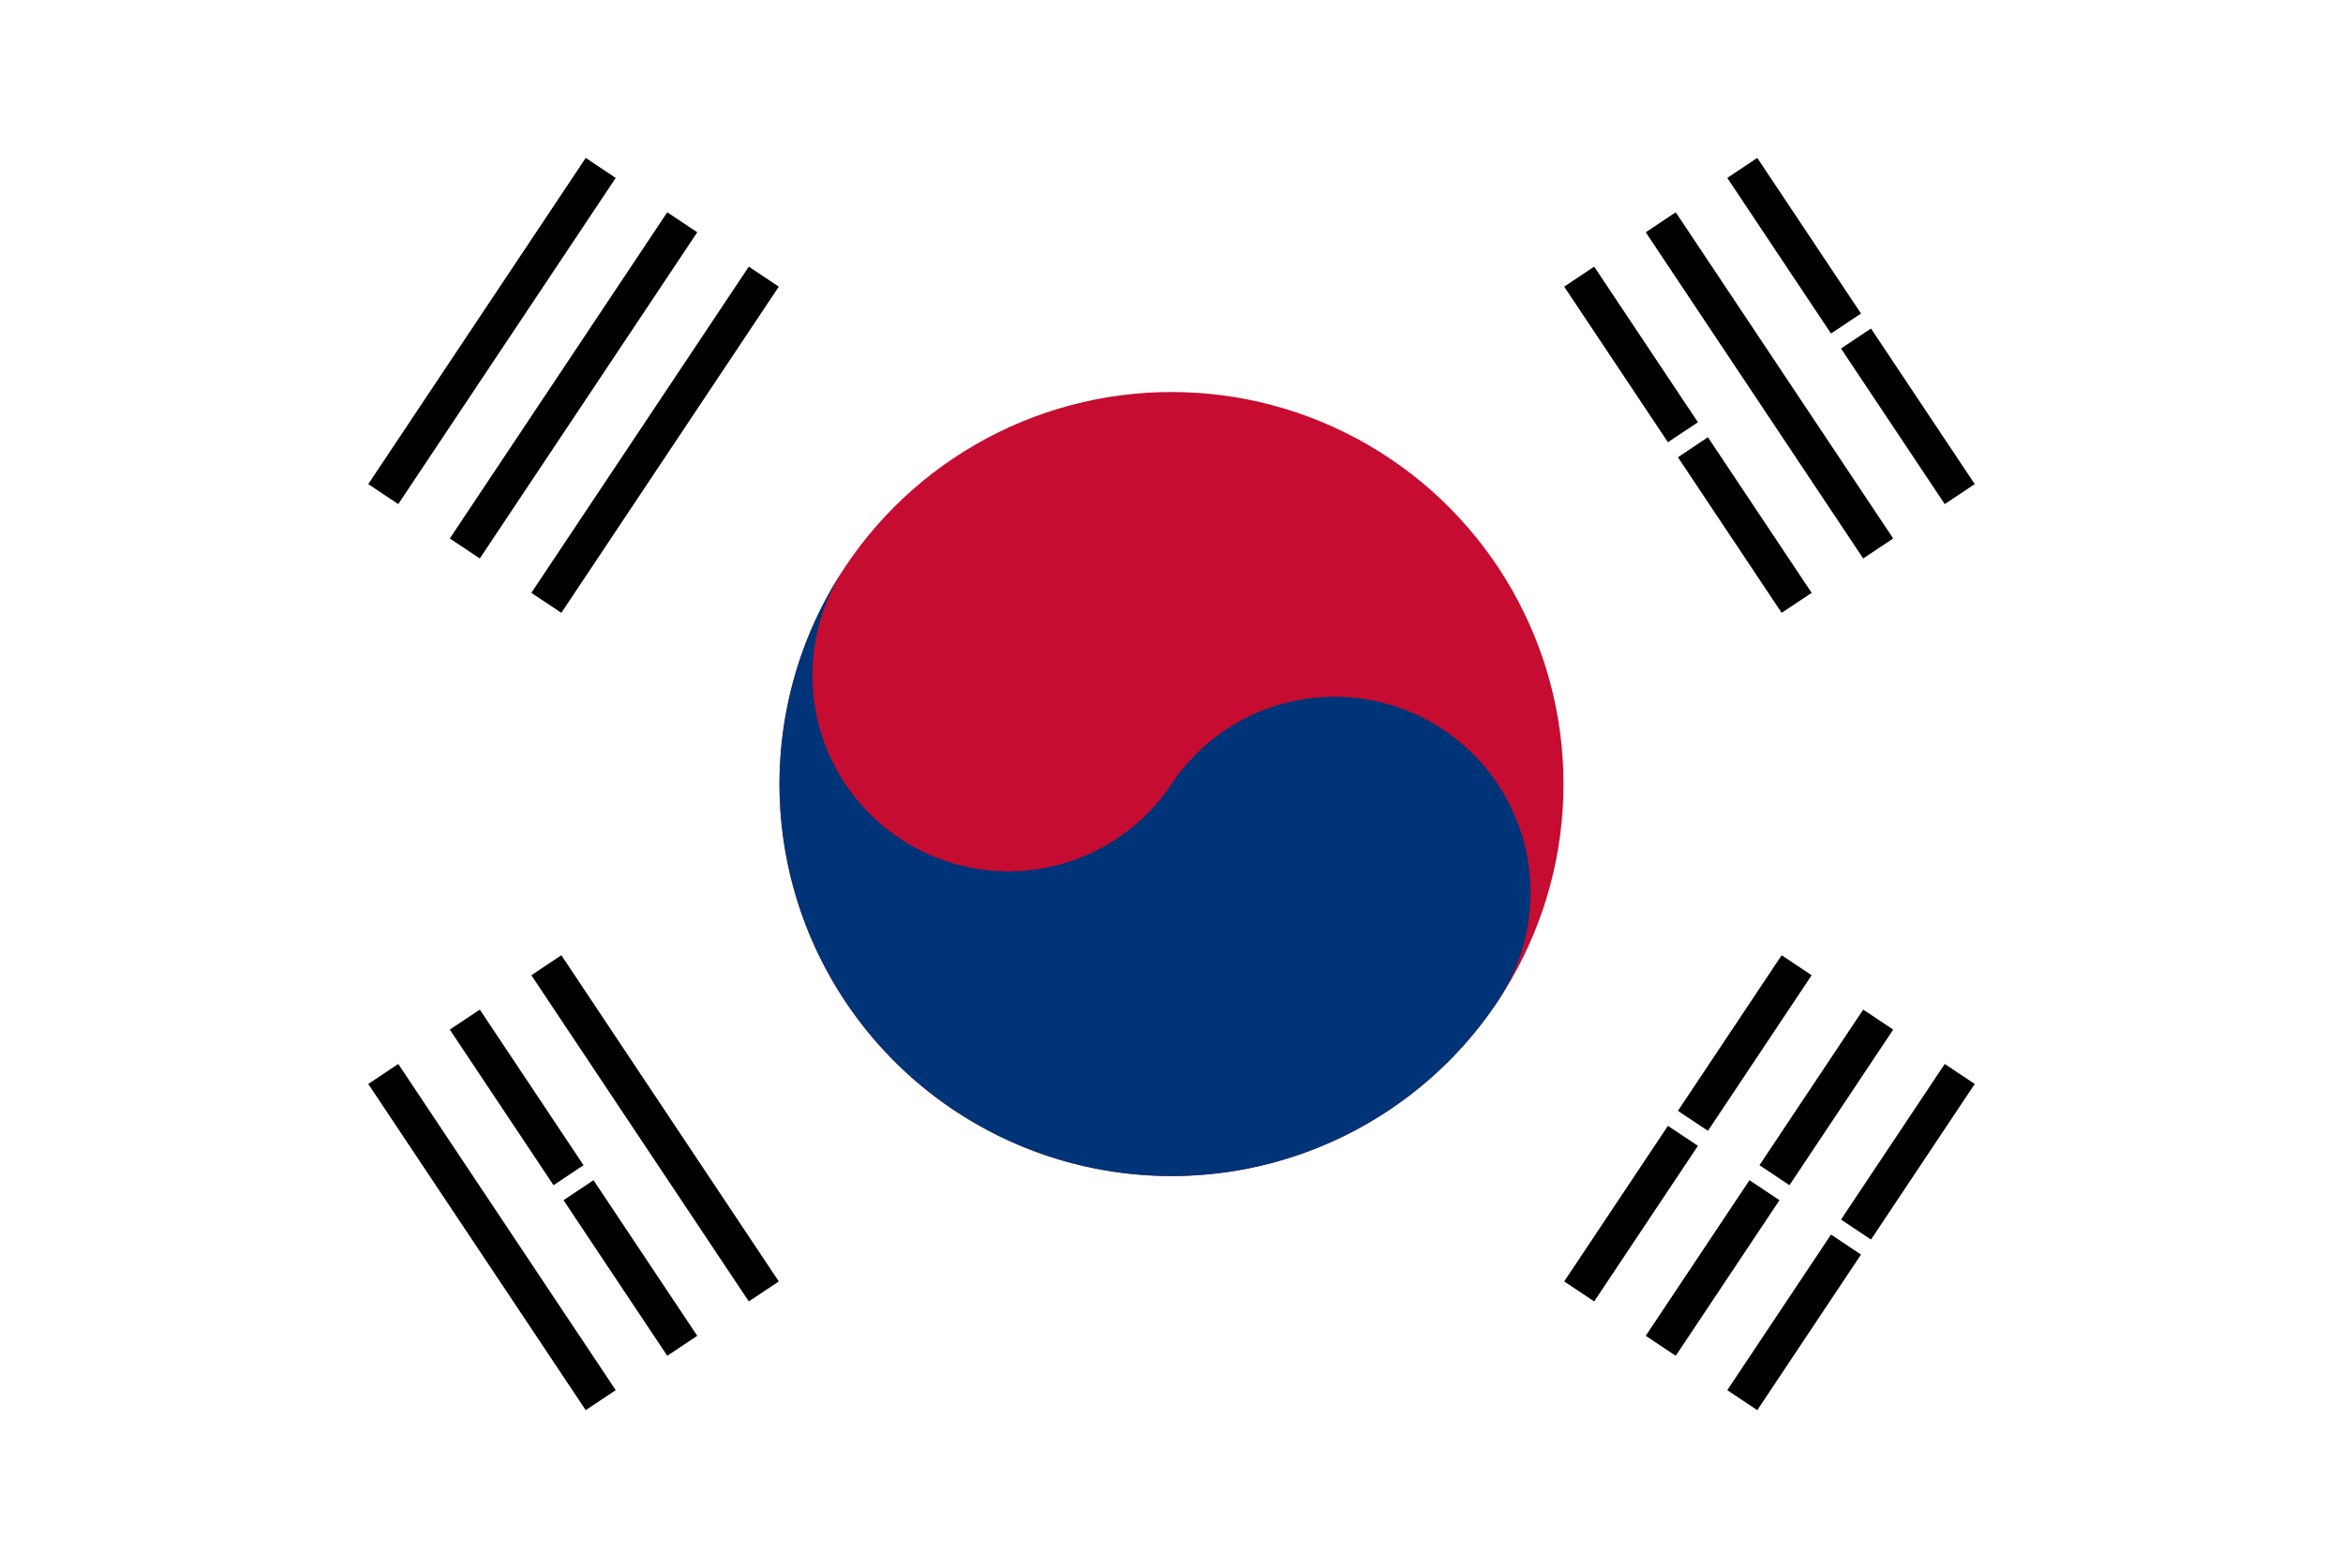
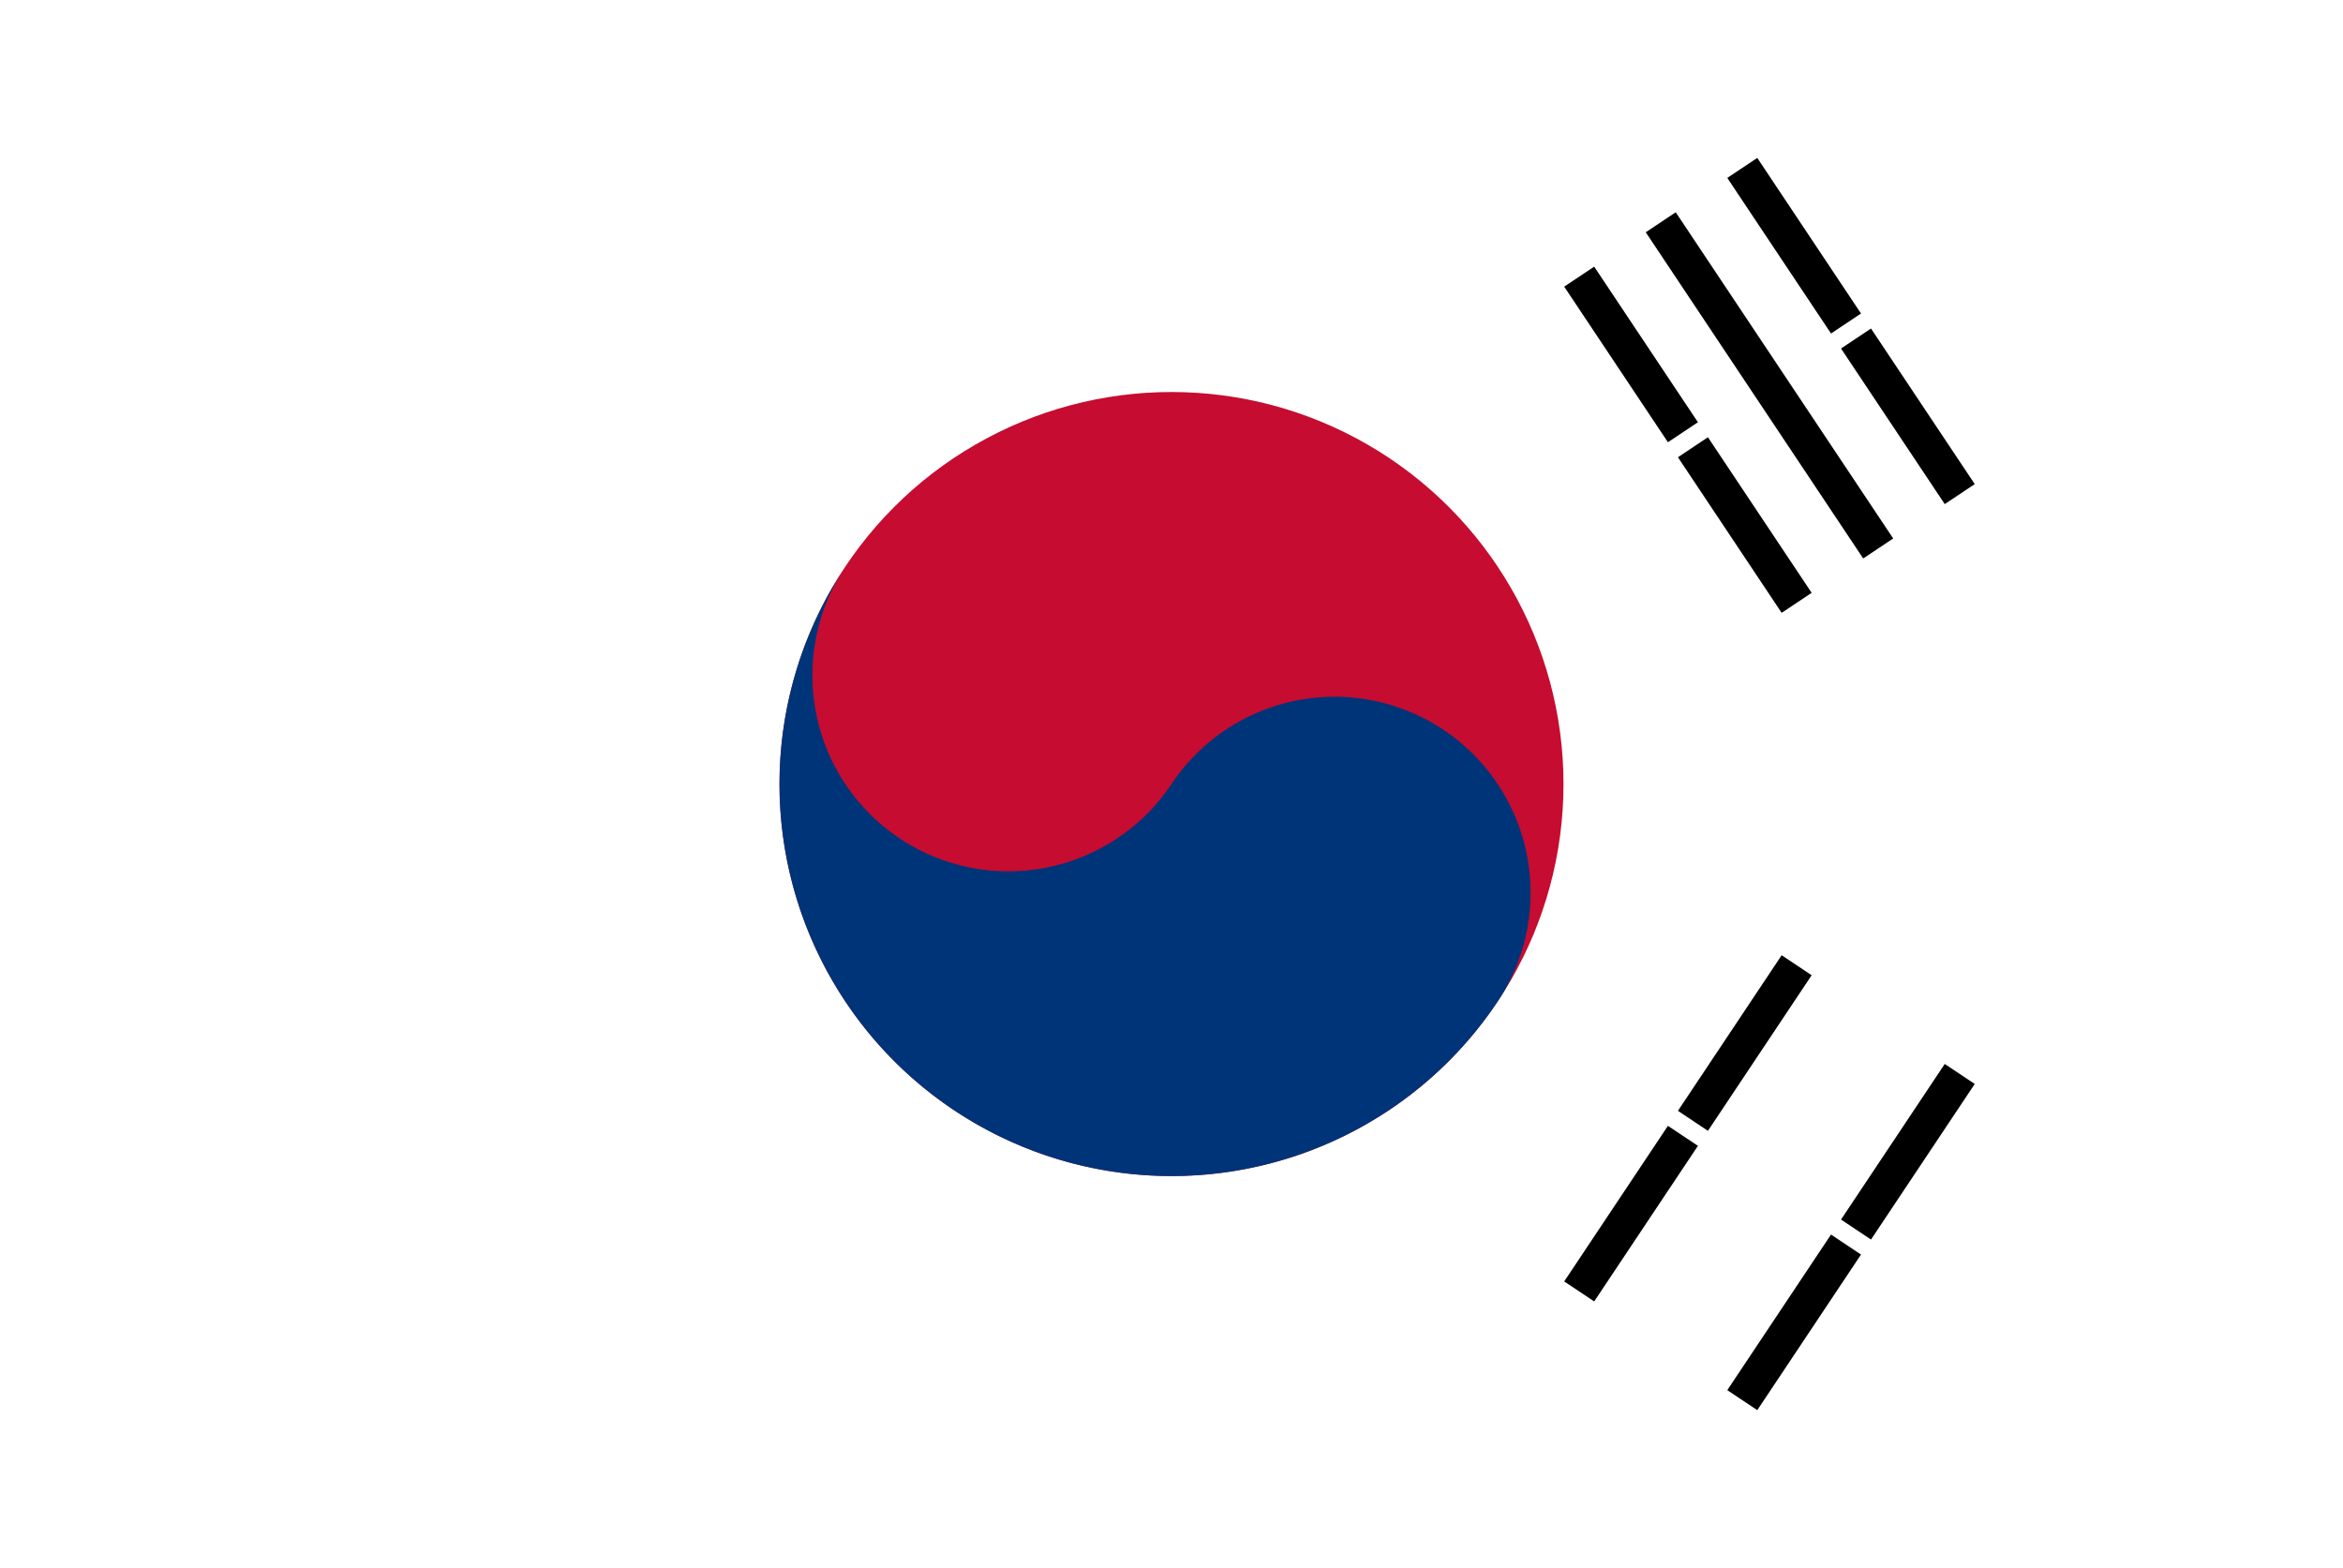
<svg xmlns="http://www.w3.org/2000/svg" id="レイヤー_1" data-name="レイヤー 1" width="130" height="87" viewBox="0 0 130 87">
  <defs>
    <style>
      .cls-1 {
        fill: #fff;
      }

      .cls-2 {
        stroke: #000;
        stroke-width: 2px;
      }

      .cls-3 {
        stroke: #fff;
      }

      .cls-4 {
        fill: #c60c30;
      }

      .cls-5 {
        fill: #003478;
      }
    </style>
  </defs>
  <title>svg_flag</title>
-   <rect class="cls-1" width="130" height="87" />
  <g>
    <rect class="cls-1" x="-0.25" width="130.5" height="87" />
    <g>
      <g id="b2">
-         <path id="b" class="cls-2" d="M21.265,27.414,33.33,9.317M25.79,30.43l12.065-18.097M30.314,33.446,42.379,15.349" />
-         <path id="b-2" data-name="b" class="cls-2" d="M87.621,71.651,99.686,53.554M92.146,74.667l12.065-18.097M96.67,77.683l12.065-18.097" />
+         <path id="b-2" data-name="b" class="cls-2" d="M87.621,71.651,99.686,53.554M92.146,74.667M96.67,77.683l12.065-18.097" />
      </g>
      <path class="cls-3" d="M90.638,60.592l15.081,10.054" />
      <circle class="cls-4" cx="65" cy="43.5" r="21.75" />
      <path class="cls-5" d="M46.903,31.435A10.875,10.875,0,0,0,65,43.5,10.875,10.875,0,1,1,83.097,55.565,21.75,21.75,0,0,1,46.903,31.435Z" />
    </g>
    <g>
      <g id="b2-2" data-name="b2">
-         <path id="b-3" data-name="b" class="cls-2" d="M33.33,77.683,21.265,59.586m16.589,15.081L25.79,56.57M42.379,71.651,30.314,53.554" />
        <path id="b-4" data-name="b" class="cls-2" d="M99.686,33.446,87.621,15.349m16.589,15.081L92.146,12.333m16.589,15.081L96.67,9.317" />
      </g>
      <path class="cls-3" d="M29.56,67.127l4.524-3.016M90.638,26.408l5.278-3.519m4.524-3.016,4.524-3.016" />
    </g>
  </g>
</svg>